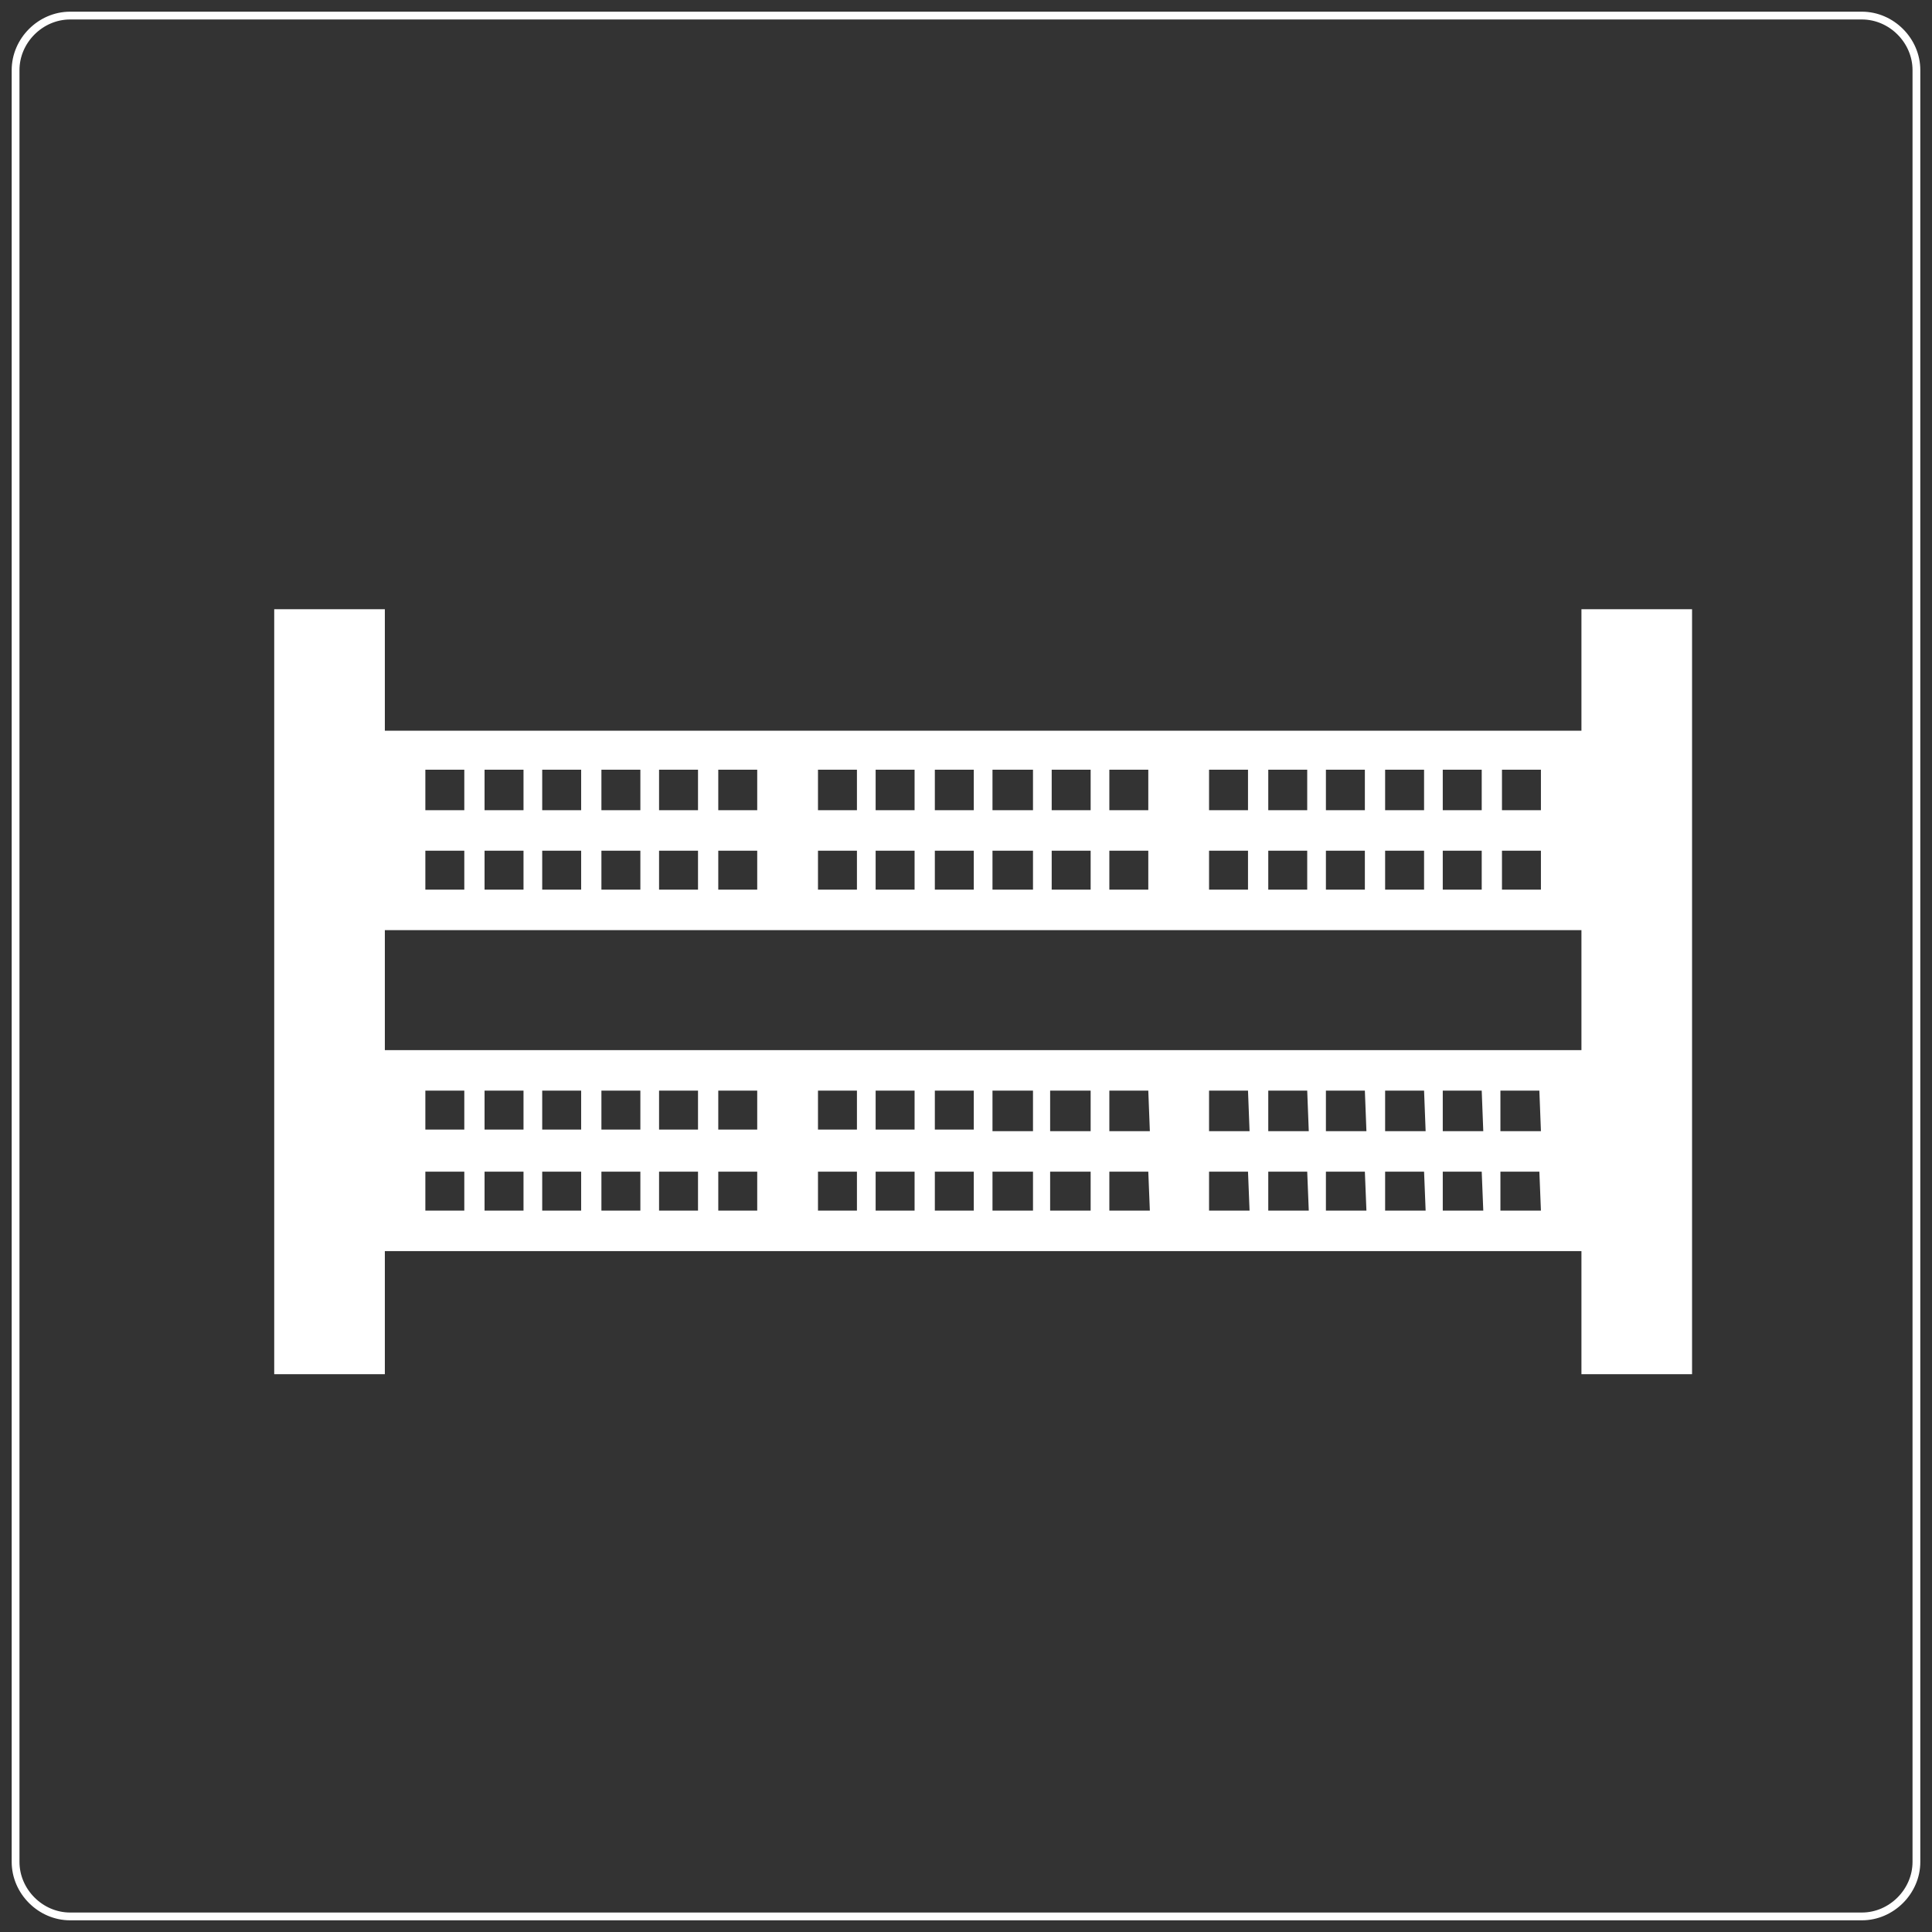
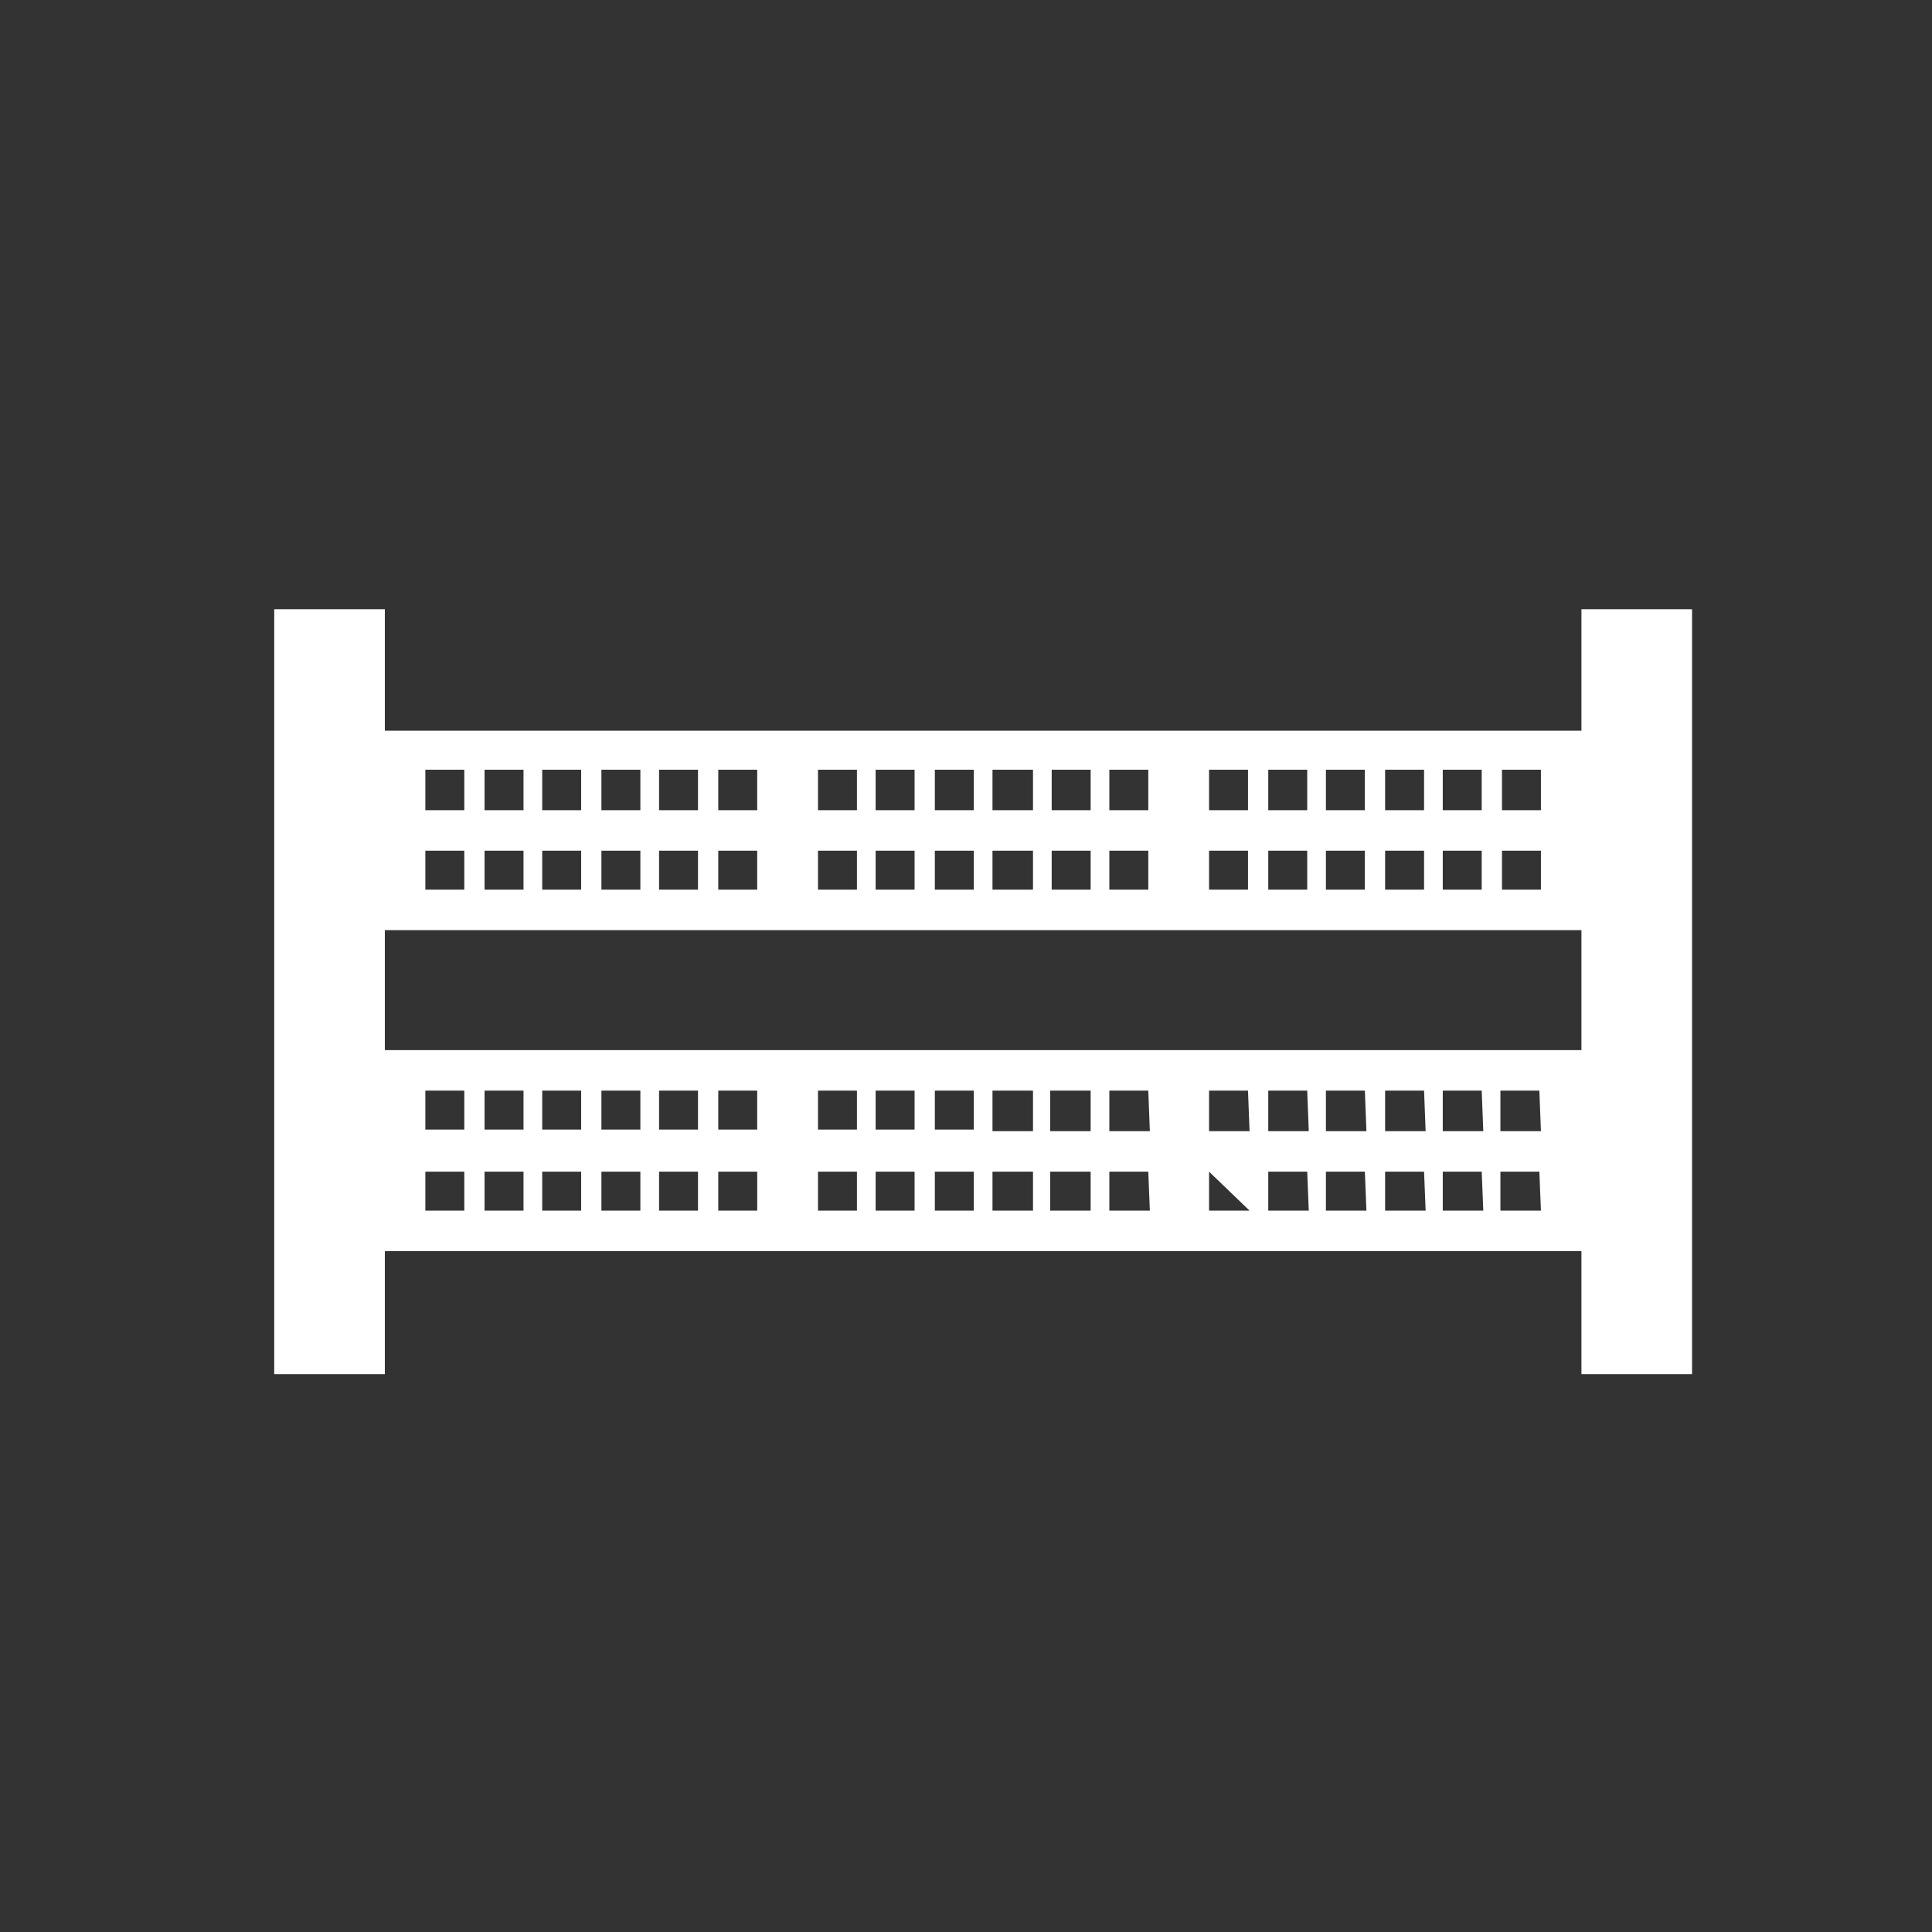
<svg xmlns="http://www.w3.org/2000/svg" version="1.1" id="Layer_1" x="0px" y="0px" viewBox="0 0 124 124" style="enable-background:new 0 0 124 124;" xml:space="preserve">
  <rect x="0" y="0" width="124" height="124" fill="#333333" stroke="none" />
  <style type="text/css">
	.st0{fill:#FFFFFF;}
	.st1{fill:none;stroke:#FFFFFF;stroke-width:0.5;stroke-miterlimit:10;}
</style>
-   <path class="st0" d="M101.5,39.1v7.8H24.7v-7.8h-7.1v49.1h7.1v-7.9h76.8v7.9h7.1V39.1H101.5z M96.4,49.4h2.5V52h-2.5V49.4z   M96.4,54.6h2.5v2.5h-2.5V54.6z M92.6,49.4h2.5V52h-2.5V49.4z M92.6,54.6h2.5v2.5h-2.5V54.6z M88.9,49.4h2.5V52h-2.5V49.4z   M88.9,54.6h2.5v2.5h-2.5V54.6z M85.1,49.4h2.5V52h-2.5V49.4z M85.1,54.6h2.5v2.5h-2.5V54.6z M81.4,49.4h2.5V52h-2.5V49.4z   M81.4,54.6h2.5v2.5h-2.5V54.6z M77.6,49.4h2.5V52h-2.5V49.4z M77.6,54.6h2.5v2.5h-2.5V54.6z M71.2,49.4h2.5V52h-2.5V49.4z   M71.2,54.6h2.5v2.5h-2.5V54.6z M67.5,49.4H70V52h-2.5V49.4z M67.5,54.6H70v2.5h-2.5V54.6z M63.7,49.4h2.6V52h-2.6V49.4z M63.7,54.6  h2.6v2.5h-2.6V54.6z M60,49.4h2.5V52H60V49.4z M60,54.6h2.5v2.5H60V54.6z M56.2,49.4h2.5V52h-2.5V49.4z M56.2,54.6h2.5v2.5h-2.5  V54.6z M52.5,49.4H55V52h-2.5V49.4z M52.5,54.6H55v2.5h-2.5V54.6z M46.1,49.4h2.5V52h-2.5V49.4z M46.1,54.6h2.5v2.5h-2.5V54.6z   M42.3,49.4h2.5V52h-2.5V49.4z M42.3,54.6h2.5v2.5h-2.5V54.6z M38.6,49.4h2.5V52h-2.5V49.4z M38.6,54.6h2.5v2.5h-2.5V54.6z   M34.8,49.4h2.5V52h-2.5V49.4z M34.8,54.6h2.5v2.5h-2.5V54.6z M31.1,49.4h2.5V52h-2.5V49.4z M31.1,54.6h2.5v2.5h-2.5V54.6z   M27.3,49.4h2.5V52h-2.5V49.4z M27.3,54.6h2.5v2.5h-2.5V54.6z M29.8,77.7h-2.5v-2.5h2.5V77.7z M29.8,72.5h-2.5V70h2.5V72.5z   M33.6,77.7h-2.5v-2.5h2.5L33.6,77.7z M33.6,72.5h-2.5V70h2.5L33.6,72.5z M37.3,77.7h-2.5v-2.5h2.5L37.3,77.7z M37.3,72.5h-2.5V70  h2.5L37.3,72.5z M41.1,77.7h-2.5v-2.5h2.5L41.1,77.7z M41.1,72.5h-2.5V70h2.5L41.1,72.5z M44.8,77.7h-2.5v-2.5h2.5L44.8,77.7z   M44.8,72.5h-2.5V70h2.5L44.8,72.5z M48.6,77.7h-2.5v-2.5h2.5L48.6,77.7z M48.6,72.5h-2.5V70h2.5L48.6,72.5z M55,77.7h-2.5v-2.5H55  L55,77.7z M55,72.5h-2.5V70H55L55,72.5z M58.7,77.7h-2.5v-2.5h2.5L58.7,77.7z M58.7,72.5h-2.5V70h2.5L58.7,72.5z M62.5,77.7H60v-2.5  h2.5L62.5,77.7z M62.5,72.5H60V70h2.5L62.5,72.5z M66.3,77.7h-2.6v-2.5h2.6V77.7z M66.3,72.6h-2.6V70h2.6V72.6z M70,77.7h-2.6v-2.5  H70L70,77.7z M70,72.6h-2.6V70H70L70,72.6z M73.8,77.7h-2.6v-2.5h2.5L73.8,77.7z M73.8,72.6h-2.6V70h2.5L73.8,72.6z M80.2,77.7h-2.6  v-2.5h2.5L80.2,77.7z M80.2,72.6h-2.6V70h2.5L80.2,72.6z M84,77.7h-2.6v-2.5h2.5L84,77.7z M84,72.6h-2.6V70h2.5L84,72.6z M87.7,77.7  h-2.6v-2.5h2.5L87.7,77.7z M87.7,72.6h-2.6V70h2.5L87.7,72.6z M91.5,77.7h-2.6v-2.5h2.5L91.5,77.7z M91.5,72.6h-2.6V70h2.5  L91.5,72.6z M95.2,77.7h-2.6v-2.5h2.5L95.2,77.7z M95.2,72.6h-2.6V70h2.5L95.2,72.6z M98.9,77.7h-2.6v-2.5h2.5L98.9,77.7z   M98.9,72.6h-2.6V70h2.5L98.9,72.6z M24.7,67.4v-7.7h76.8v7.7H24.7z" />
-   <path class="st1" d="M119.5,123H4.5c-1.9,0-3.5-1.6-3.5-3.5V4.5C1,2.6,2.6,1,4.5,1h115c1.9,0,3.5,1.6,3.5,3.5v115  C123,121.4,121.4,123,119.5,123z" />
+   <path class="st0" d="M101.5,39.1v7.8H24.7v-7.8h-7.1v49.1h7.1v-7.9h76.8v7.9h7.1V39.1H101.5z M96.4,49.4h2.5V52h-2.5V49.4z   M96.4,54.6h2.5v2.5h-2.5V54.6z M92.6,49.4h2.5V52h-2.5V49.4z M92.6,54.6h2.5v2.5h-2.5V54.6z M88.9,49.4h2.5V52h-2.5V49.4z   M88.9,54.6h2.5v2.5h-2.5V54.6z M85.1,49.4h2.5V52h-2.5V49.4z M85.1,54.6h2.5v2.5h-2.5V54.6z M81.4,49.4h2.5V52h-2.5V49.4z   M81.4,54.6h2.5v2.5h-2.5V54.6z M77.6,49.4h2.5V52h-2.5V49.4z M77.6,54.6h2.5v2.5h-2.5V54.6z M71.2,49.4h2.5V52h-2.5V49.4z   M71.2,54.6h2.5v2.5h-2.5V54.6z M67.5,49.4H70V52h-2.5V49.4z M67.5,54.6H70v2.5h-2.5V54.6z M63.7,49.4h2.6V52h-2.6V49.4z M63.7,54.6  h2.6v2.5h-2.6V54.6z M60,49.4h2.5V52H60V49.4z M60,54.6h2.5v2.5H60V54.6z M56.2,49.4h2.5V52h-2.5V49.4z M56.2,54.6h2.5v2.5h-2.5  V54.6z M52.5,49.4H55V52h-2.5V49.4z M52.5,54.6H55v2.5h-2.5V54.6z M46.1,49.4h2.5V52h-2.5V49.4z M46.1,54.6h2.5v2.5h-2.5V54.6z   M42.3,49.4h2.5V52h-2.5V49.4z M42.3,54.6h2.5v2.5h-2.5V54.6z M38.6,49.4h2.5V52h-2.5V49.4z M38.6,54.6h2.5v2.5h-2.5V54.6z   M34.8,49.4h2.5V52h-2.5V49.4z M34.8,54.6h2.5v2.5h-2.5V54.6z M31.1,49.4h2.5V52h-2.5V49.4z M31.1,54.6h2.5v2.5h-2.5V54.6z   M27.3,49.4h2.5V52h-2.5V49.4z M27.3,54.6h2.5v2.5h-2.5V54.6z M29.8,77.7h-2.5v-2.5h2.5V77.7z M29.8,72.5h-2.5V70h2.5V72.5z   M33.6,77.7h-2.5v-2.5h2.5L33.6,77.7z M33.6,72.5h-2.5V70h2.5L33.6,72.5z M37.3,77.7h-2.5v-2.5h2.5L37.3,77.7z M37.3,72.5h-2.5V70  h2.5L37.3,72.5z M41.1,77.7h-2.5v-2.5h2.5L41.1,77.7z M41.1,72.5h-2.5V70h2.5L41.1,72.5z M44.8,77.7h-2.5v-2.5h2.5L44.8,77.7z   M44.8,72.5h-2.5V70h2.5L44.8,72.5z M48.6,77.7h-2.5v-2.5h2.5L48.6,77.7z M48.6,72.5h-2.5V70h2.5L48.6,72.5z M55,77.7h-2.5v-2.5H55  L55,77.7z M55,72.5h-2.5V70H55L55,72.5z M58.7,77.7h-2.5v-2.5h2.5L58.7,77.7z M58.7,72.5h-2.5V70h2.5L58.7,72.5z M62.5,77.7H60v-2.5  h2.5L62.5,77.7z M62.5,72.5H60V70h2.5L62.5,72.5z M66.3,77.7h-2.6v-2.5h2.6V77.7z M66.3,72.6h-2.6V70h2.6V72.6z M70,77.7h-2.6v-2.5  H70L70,77.7z M70,72.6h-2.6V70H70L70,72.6z M73.8,77.7h-2.6v-2.5h2.5L73.8,77.7z M73.8,72.6h-2.6V70h2.5L73.8,72.6z M80.2,77.7h-2.6  v-2.5L80.2,77.7z M80.2,72.6h-2.6V70h2.5L80.2,72.6z M84,77.7h-2.6v-2.5h2.5L84,77.7z M84,72.6h-2.6V70h2.5L84,72.6z M87.7,77.7  h-2.6v-2.5h2.5L87.7,77.7z M87.7,72.6h-2.6V70h2.5L87.7,72.6z M91.5,77.7h-2.6v-2.5h2.5L91.5,77.7z M91.5,72.6h-2.6V70h2.5  L91.5,72.6z M95.2,77.7h-2.6v-2.5h2.5L95.2,77.7z M95.2,72.6h-2.6V70h2.5L95.2,72.6z M98.9,77.7h-2.6v-2.5h2.5L98.9,77.7z   M98.9,72.6h-2.6V70h2.5L98.9,72.6z M24.7,67.4v-7.7h76.8v7.7H24.7z" />
</svg>